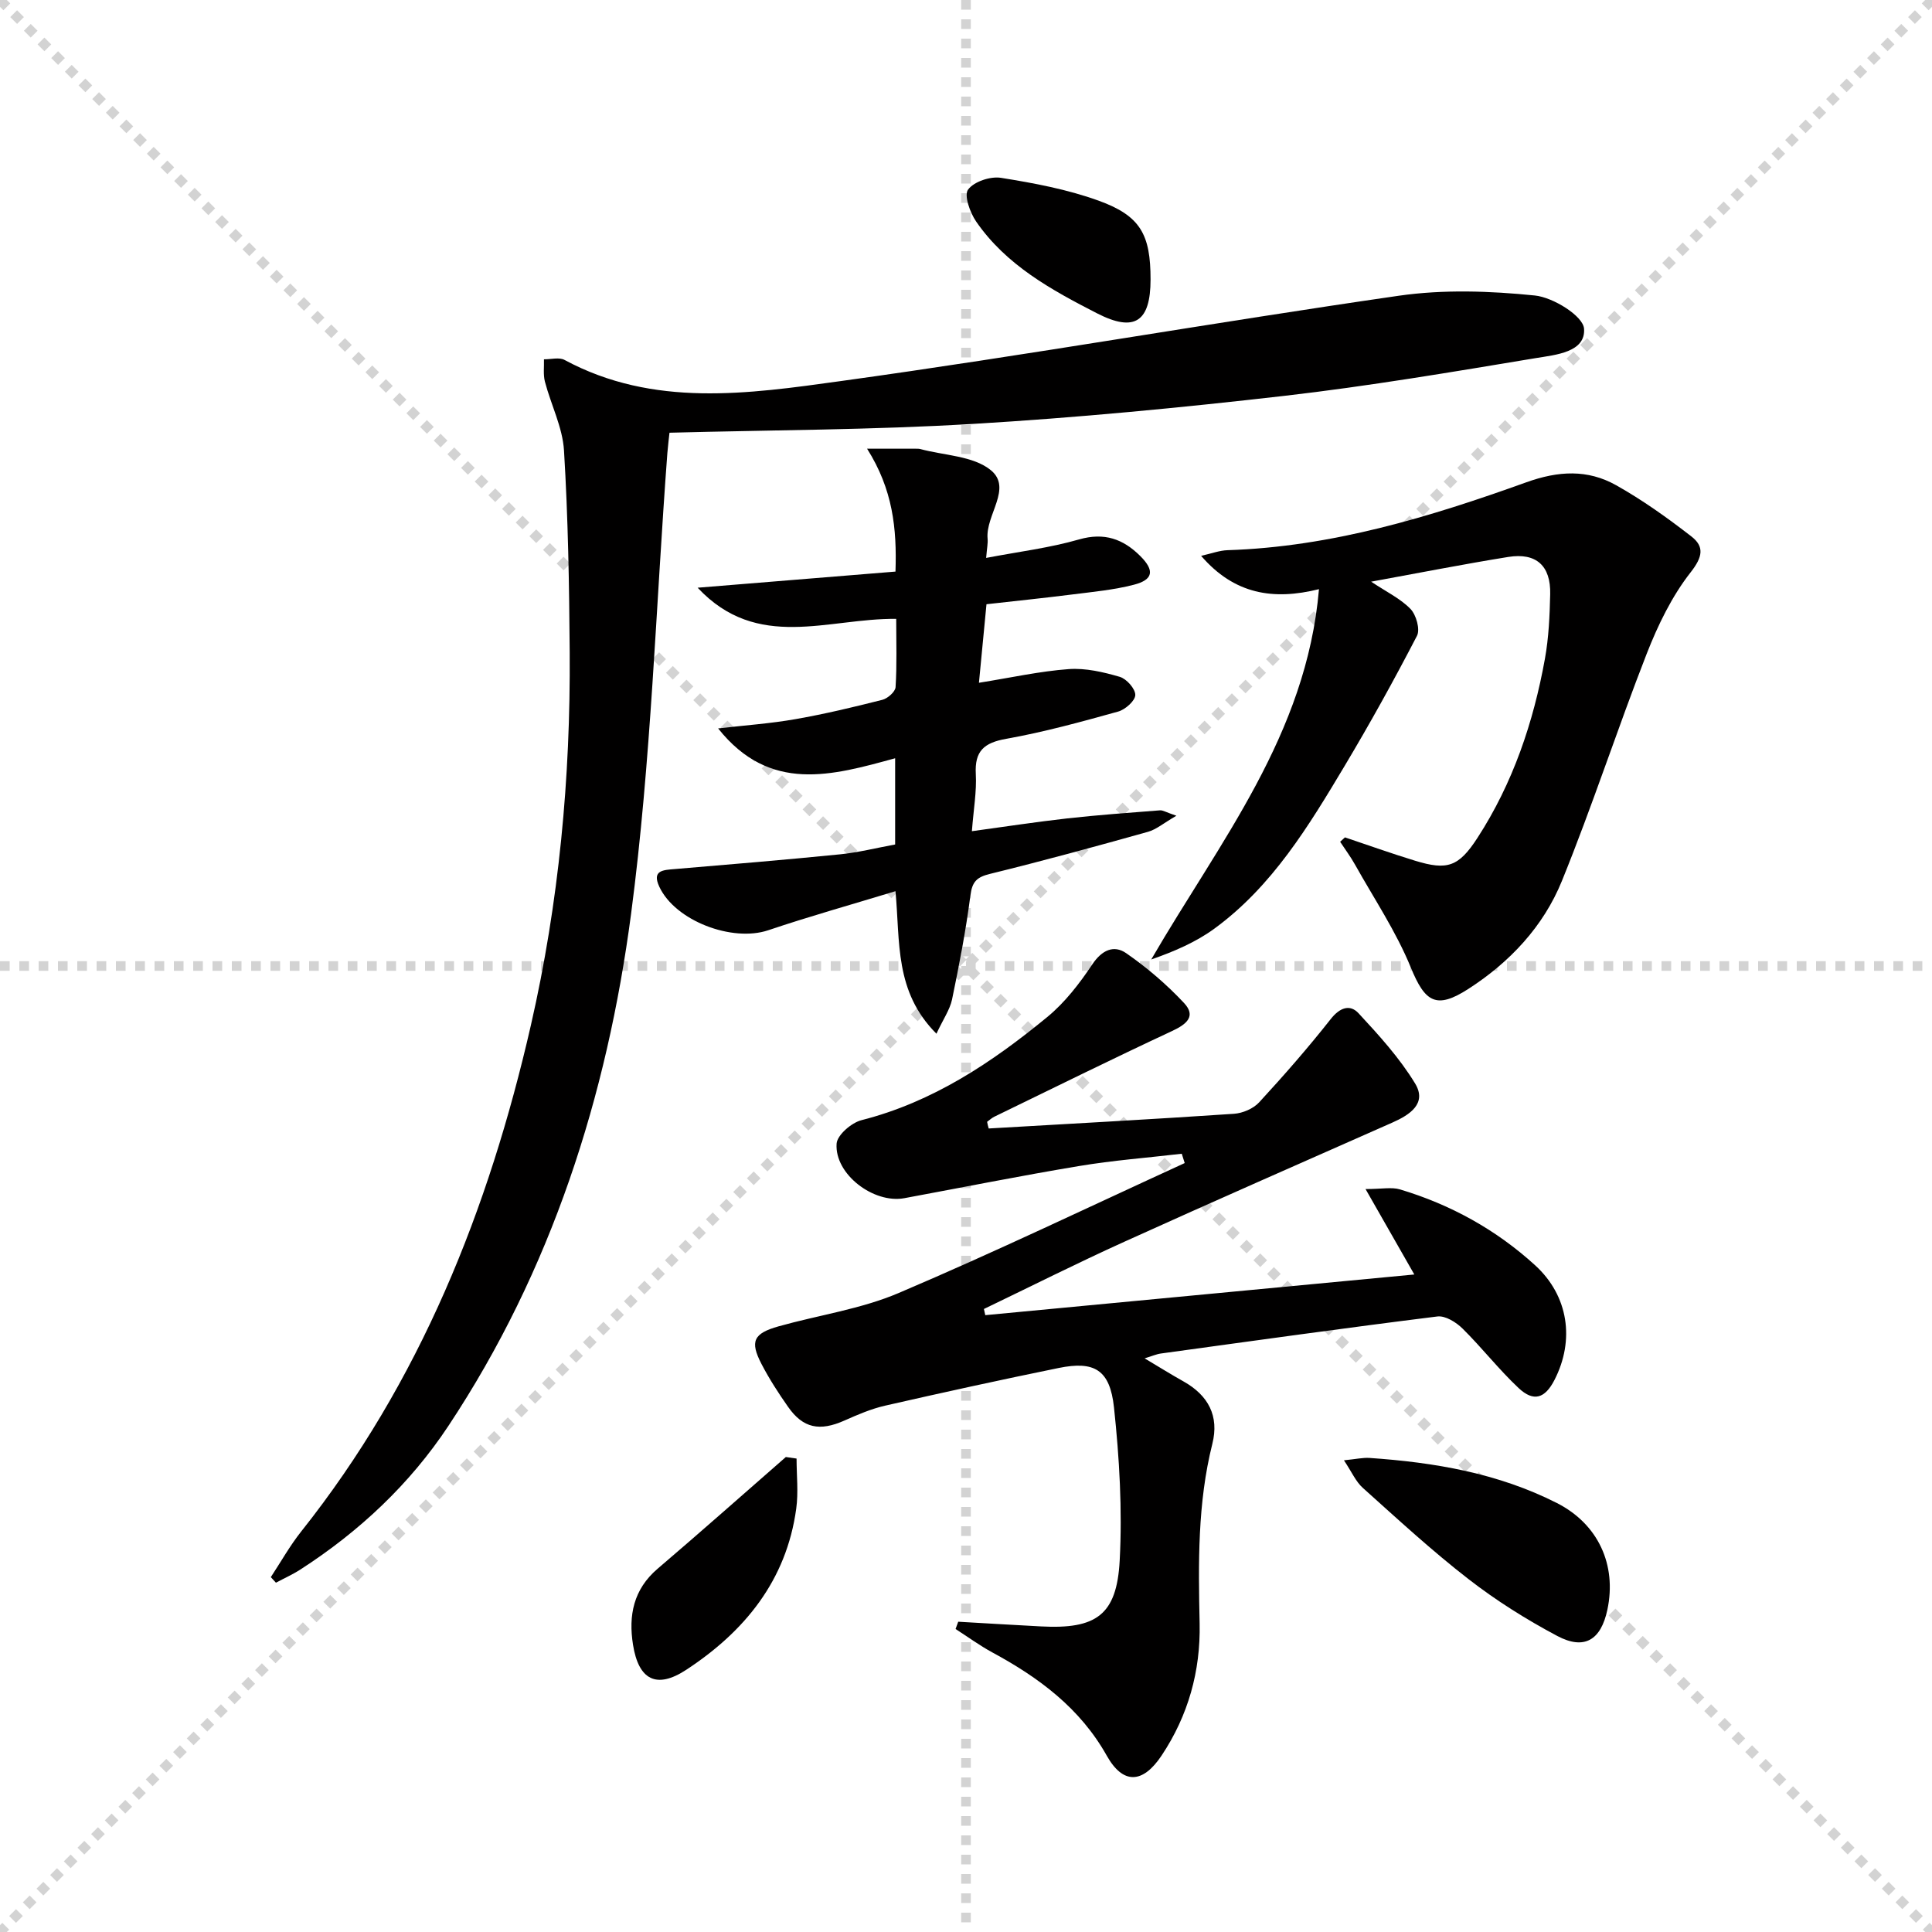
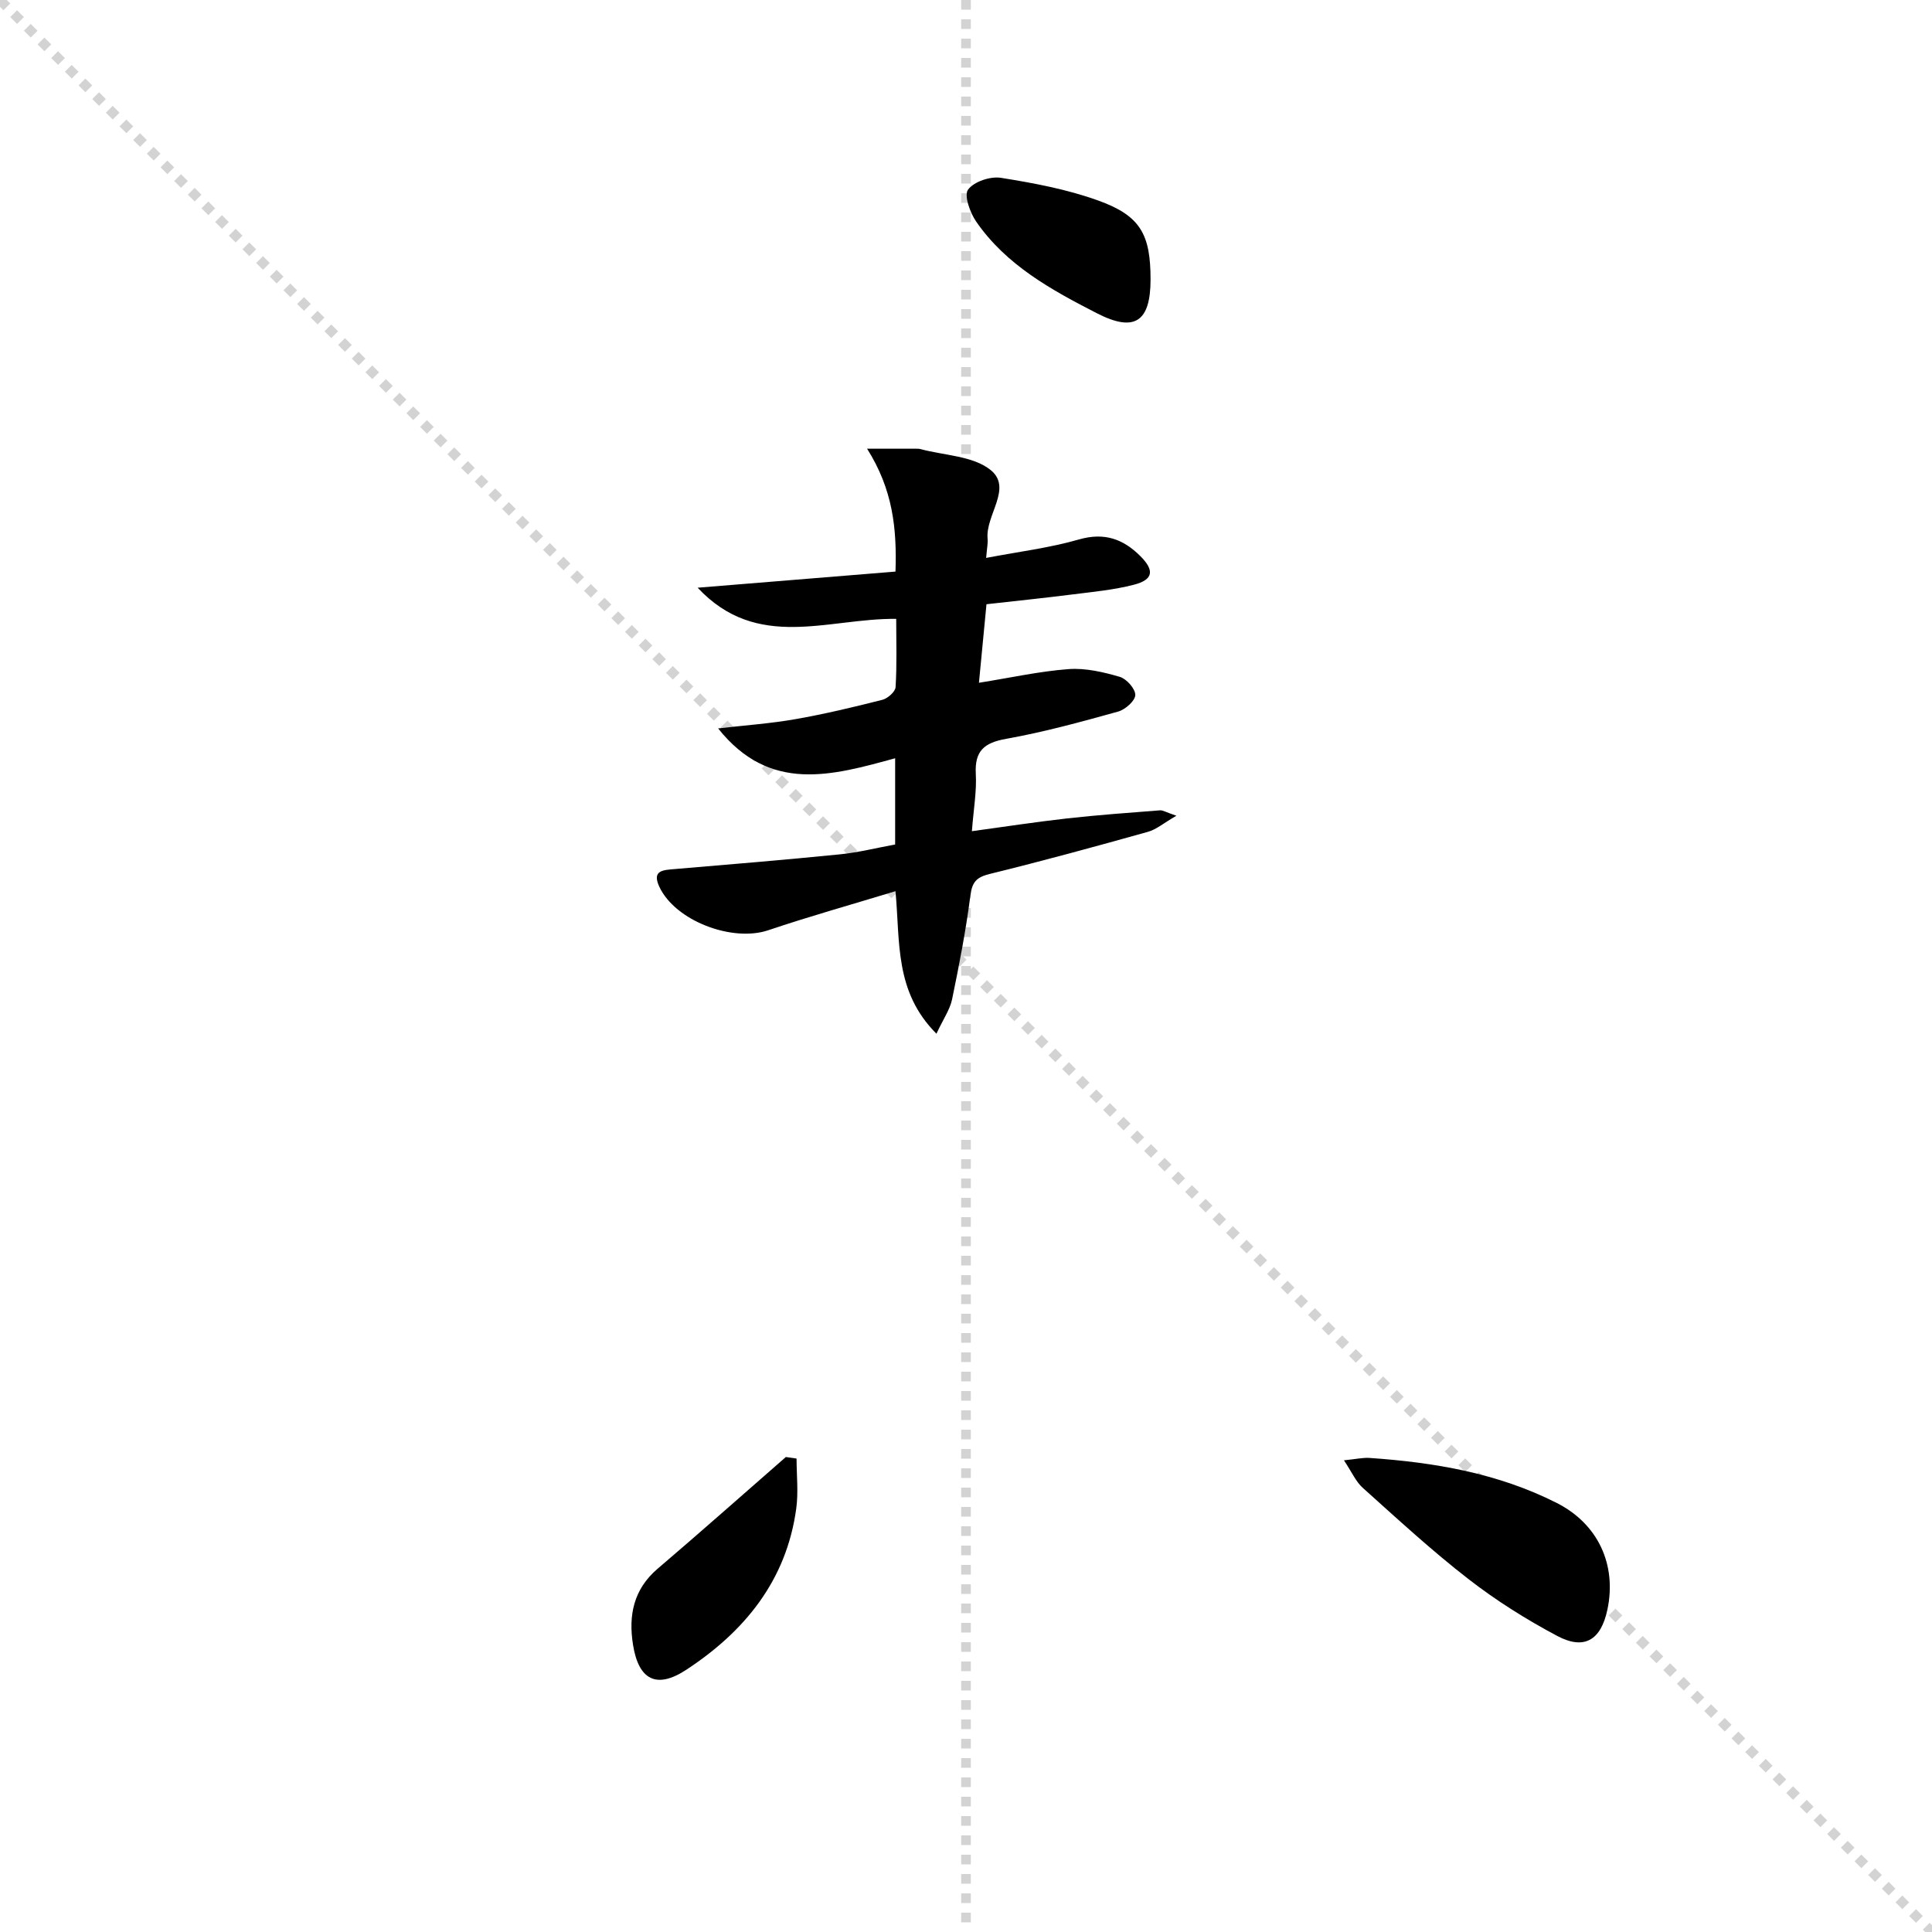
<svg xmlns="http://www.w3.org/2000/svg" enable-background="new 0 0 400 400" viewBox="0 0 400 400">
  <g stroke="lightgray" stroke-dasharray="1,1" stroke-width="1" transform="scale(2, 2)">
    <line x1="0" y1="0" x2="200" y2="200" />
-     <line x1="200" y1="0" x2="0" y2="200" />
    <line x1="100" y1="0" x2="100" y2="200" />
-     <line x1="0" y1="100" x2="200" y2="100" />
  </g>
  <g fill="#010000">
-     <path d="m204.7 233.64c16.92-.98 33.85-1.9 50.76-3.04 1.82-.12 4.03-1.06 5.24-2.38 5.13-5.57 10.12-11.28 14.81-17.23 1.88-2.39 3.98-3.13 5.76-1.21 4.23 4.56 8.5 9.26 11.71 14.54 2.52 4.14-1.09 6.5-4.69 8.09-18.52 8.2-37.07 16.32-55.51 24.68-9.79 4.43-19.39 9.27-29.07 13.92.09.43.19.86.28 1.28 29.44-2.79 58.89-5.58 88.83-8.42-3.26-5.71-6.35-11.12-10.1-17.69 3.4 0 5.4-.44 7.12.07 10.49 3.14 19.93 8.35 28.01 15.73 6.89 6.3 8.23 15.47 3.98 23.74-1.96 3.81-4.3 4.59-7.42 1.66-4.1-3.85-7.59-8.35-11.6-12.31-1.32-1.31-3.57-2.71-5.21-2.51-19.11 2.38-38.18 5.05-57.25 7.67-.95.13-1.86.55-3.37 1 3 1.79 5.5 3.35 8.07 4.79 5.12 2.88 7.4 7.15 5.95 12.92-3.07 12.25-2.9 24.69-2.63 37.18.21 9.86-2.37 19.08-7.87 27.34-3.9 5.86-7.98 6.03-11.34.06-5.55-9.89-14.07-16.19-23.72-21.41-2.63-1.43-5.07-3.22-7.6-4.84.18-.5.37-1.01.55-1.51 5.7.33 11.41.67 17.11.97 11.44.61 15.72-2.32 16.32-13.64.56-10.52-.06-21.19-1.18-31.69-.84-7.83-4.07-9.67-11.42-8.18-12.02 2.45-24.01 5.08-35.98 7.81-2.88.66-5.67 1.86-8.39 3.07-5.14 2.29-8.58 1.62-11.69-2.83-2-2.85-3.91-5.8-5.51-8.89-2.42-4.67-1.66-6.31 3.56-7.78 8.29-2.33 17.02-3.56 24.86-6.9 19.94-8.48 39.5-17.87 59.21-26.9-.2-.64-.41-1.29-.61-1.93-7.1.83-14.25 1.37-21.29 2.55-12.08 2.01-24.1 4.42-36.14 6.65-6.36 1.18-14.47-4.96-14.03-11.29.12-1.78 3.07-4.33 5.15-4.86 14.75-3.75 26.99-11.92 38.47-21.36 3.64-2.99 6.67-6.93 9.31-10.88 2-3 4.48-4.1 7.03-2.33 4.32 2.99 8.39 6.48 11.98 10.32 2.55 2.73.52 4.39-2.46 5.78-12.35 5.76-24.56 11.79-36.82 17.75-.54.26-1 .7-1.5 1.06.08.49.21.93.33 1.38z" />
-     <path d="m56.07 326.53c2.08-3.16 3.94-6.49 6.28-9.44 24.63-30.98 38.84-66.69 47.57-104.85 5.8-25.37 8.21-51.15 8.03-77.16-.1-13.94-.33-27.89-1.18-41.8-.29-4.81-2.7-9.48-3.95-14.26-.38-1.46-.15-3.08-.2-4.63 1.43.02 3.14-.47 4.26.13 18.42 9.92 38.04 7.03 57.17 4.38 38.59-5.33 76.99-12.1 115.55-17.67 9.23-1.33 18.87-1 28.18-.05 3.78.38 9.98 4.23 10.18 6.87.36 4.89-5.91 5.42-9.92 6.08-17.34 2.88-34.69 5.82-52.15 7.83-21.45 2.46-42.97 4.53-64.52 5.81-20.73 1.24-41.54 1.26-62.76 1.82-.1.98-.31 2.59-.44 4.22-2.39 31.81-3.35 63.81-7.51 95.38-4.98 37.77-16.49 73.85-37.83 106.04-8 12.07-18.44 21.85-30.62 29.71-1.61 1.04-3.38 1.83-5.08 2.74-.35-.38-.7-.76-1.06-1.15z" />
-     <path d="m278.46 173.37c4.84 1.62 9.65 3.35 14.54 4.84 6.62 2.02 8.99 1.29 12.9-4.75 7.33-11.31 11.58-23.89 13.96-37.07.79-4.38.99-8.9 1.09-13.37.14-5.89-2.89-8.64-8.68-7.71-9.26 1.49-18.47 3.31-28.39 5.12 3.18 2.12 6.07 3.5 8.15 5.65 1.18 1.22 2.03 4.23 1.34 5.56-4.73 9.12-9.71 18.12-14.98 26.94-7.43 12.43-14.96 24.89-26.92 33.65-3.86 2.83-8.37 4.76-13.12 6.42 14.13-24.36 32.15-46.49 34.73-76.67-9.45 2.35-17.52 1.08-24.4-6.9 2.19-.49 3.82-1.12 5.47-1.17 21.52-.69 41.85-6.86 61.84-14.05 6.67-2.4 12.71-2.71 18.61.6 5.47 3.07 10.63 6.76 15.59 10.61 2.69 2.09 2.36 4.21-.16 7.42-3.89 4.96-6.78 10.94-9.1 16.87-6.09 15.59-11.26 31.54-17.56 47.04-3.82 9.4-10.75 16.79-19.34 22.33-6.69 4.32-9 2.76-11.95-4.45-3.03-7.41-7.58-14.2-11.52-21.24-.92-1.65-2.06-3.18-3.1-4.76.34-.3.67-.6 1-.91z" />
    <path d="m193.88 214.02c-8.72-8.74-7.49-18.95-8.48-29.51-9.06 2.76-17.78 5.2-26.35 8.09-7.46 2.51-19.27-1.95-22.55-9.02-1.59-3.42.84-3.45 3.2-3.65 11.41-.96 22.83-1.91 34.22-3.05 3.77-.38 7.49-1.32 11.41-2.04 0-5.91 0-11.52 0-17.85-13 3.56-25.93 7.31-36.65-6.18 5.73-.66 10.92-1.02 16.02-1.92 6.04-1.06 12.03-2.49 17.98-4 1.11-.28 2.68-1.67 2.74-2.63.29-4.61.13-9.24.13-14.13-14.09-.17-28.73 6.79-41.11-6.45 13.99-1.14 27.26-2.23 40.96-3.34.3-8.96-.55-17-5.88-25.44h10.02c.33 0 .68-.01 1 .07 4.95 1.34 10.94 1.4 14.58 4.36 4.57 3.72-1.11 9.3-.65 14.2.09.94-.13 1.92-.3 3.98 6.75-1.29 13.14-2.07 19.25-3.83 5.23-1.5 9.13-.08 12.66 3.44 3.01 3 2.7 4.91-1.35 5.95-4.15 1.07-8.48 1.47-12.75 2.01-5.76.73-11.53 1.32-17.74 2.02-.51 5.28-.99 10.34-1.56 16.26 6.65-1.06 12.59-2.39 18.6-2.83 3.48-.25 7.15.61 10.55 1.6 1.41.41 3.24 2.48 3.22 3.76-.02 1.2-2.07 3.02-3.54 3.43-7.66 2.13-15.36 4.25-23.17 5.64-4.6.82-6.57 2.51-6.31 7.29.2 3.6-.46 7.24-.81 11.84 6.81-.93 13.26-1.92 19.75-2.65 6.38-.71 12.79-1.17 19.19-1.67.6-.05 1.23.39 3.4 1.12-2.62 1.51-4.14 2.84-5.89 3.33-10.86 3.04-21.75 6.02-32.71 8.71-2.73.67-3.68 1.6-4.05 4.47-.93 7.22-2.32 14.4-3.8 21.54-.46 2.13-1.83 4.07-3.23 7.08z" />
    <path d="m278.25 302.34c2.47-.24 3.9-.58 5.29-.49 13.46.92 26.64 3.16 38.82 9.35 8.5 4.32 12.41 12.77 10.43 22.08-1.33 6.26-4.75 8.41-10.37 5.43-6.42-3.41-12.66-7.33-18.39-11.78-7.59-5.88-14.67-12.42-21.83-18.84-1.48-1.3-2.32-3.31-3.95-5.75z" />
    <path d="m164.92 301.98c0 3.46.4 6.98-.07 10.38-2.03 14.86-10.68 25.43-22.78 33.36-6.15 4.03-9.85 2.09-11.01-5.18-.97-6.06.08-11.47 5.09-15.75 8.93-7.62 17.71-15.41 26.55-23.13.74.1 1.48.21 2.22.32z" />
    <path d="m238.21 57.85c0 8.74-3.28 11.01-11.04 7.04-9.45-4.84-18.85-9.98-25.08-19.04-1.27-1.85-2.54-5.42-1.66-6.6 1.23-1.66 4.63-2.79 6.83-2.43 6.81 1.09 13.72 2.38 20.18 4.72 8.7 3.14 10.77 7.03 10.77 16.31z" />
  </g>
</svg>